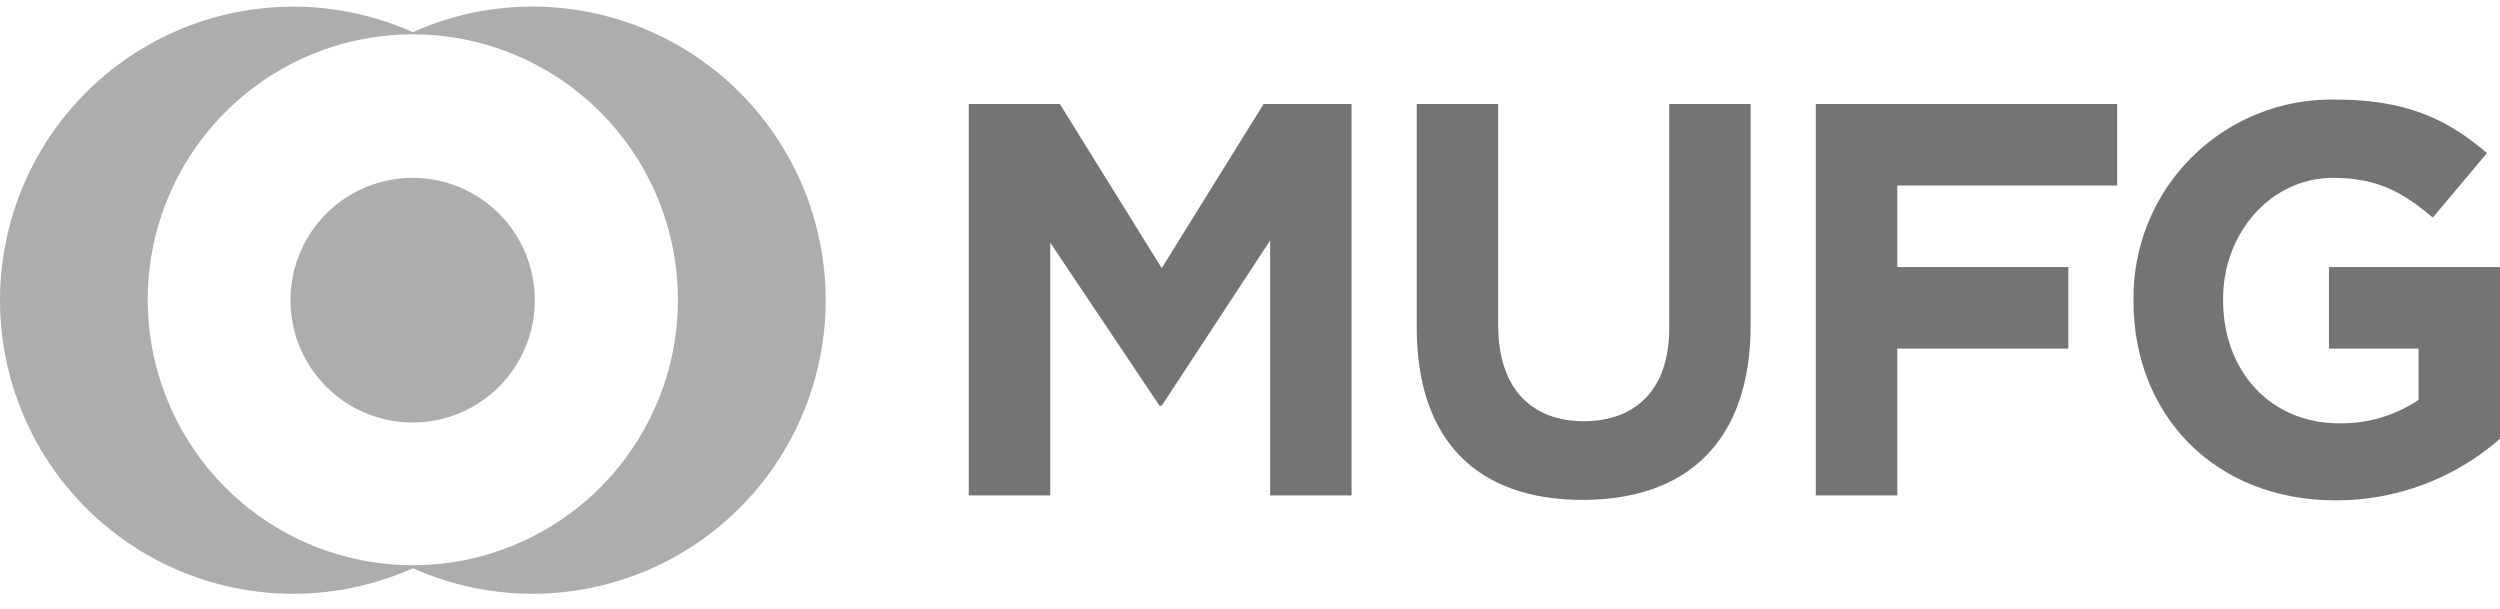
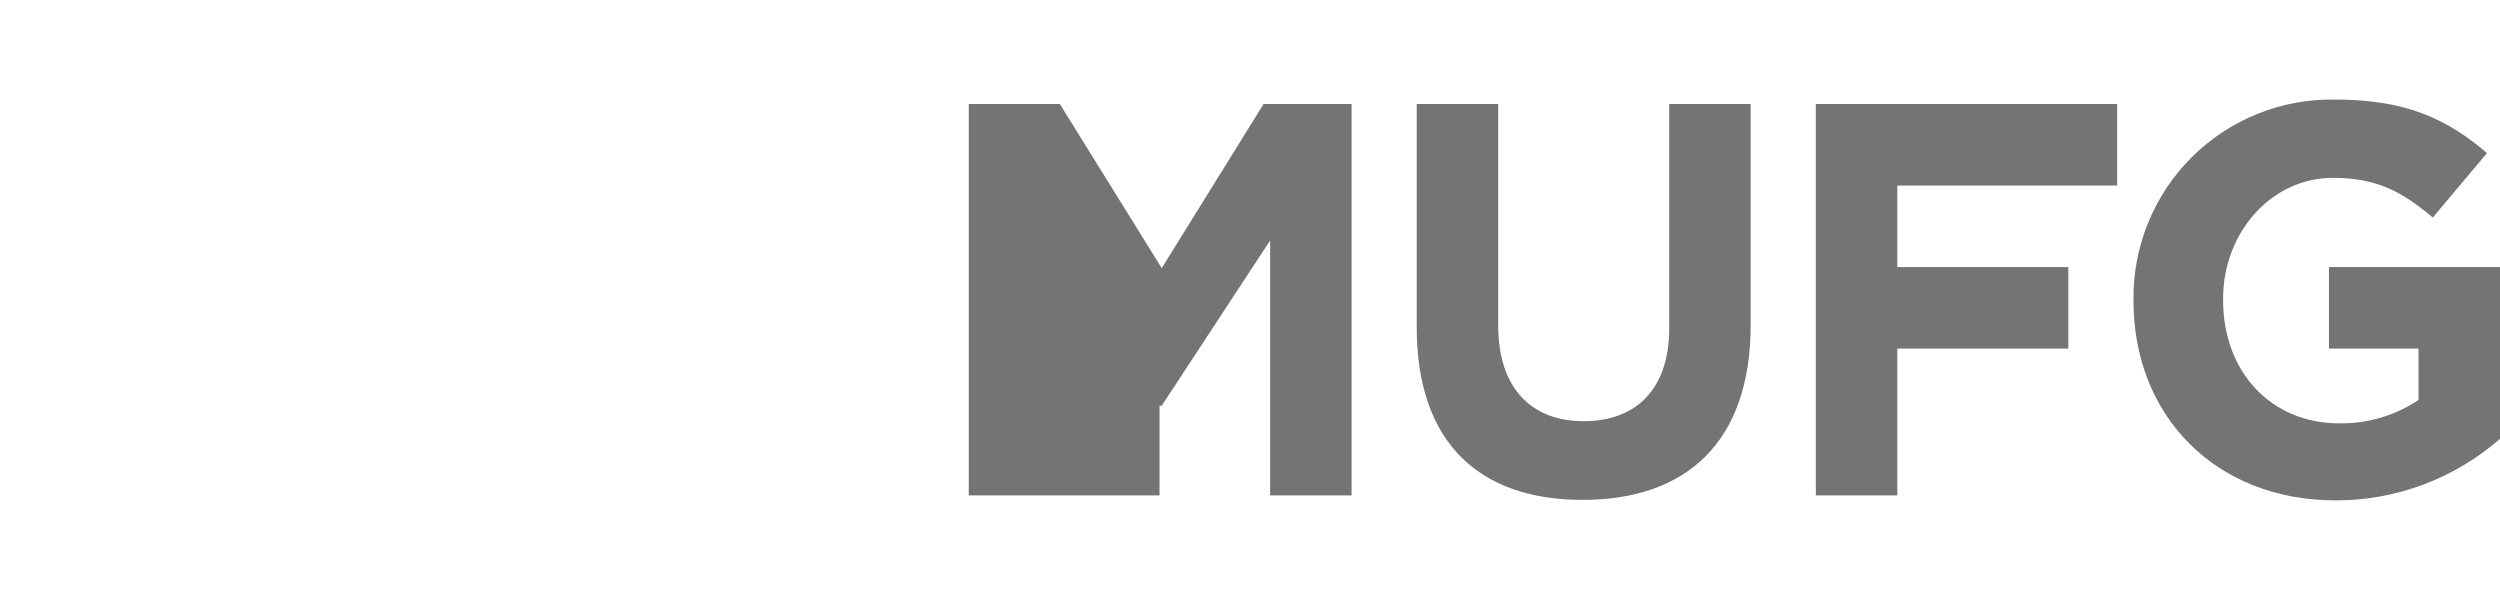
<svg xmlns="http://www.w3.org/2000/svg" width="115" height="28" viewBox="0 0 115 28" fill="none">
-   <path d="M58.426 22.789V11.062L53.439 18.663H53.338L48.31 11.16V22.789H44.563V4.783H48.752L53.439 12.334L58.126 4.783H62.173V22.789H58.426ZM72.798 22.995C68.006 22.995 65.17 20.317 65.17 15.072V4.783H68.917V14.967C68.917 17.878 70.464 19.375 72.847 19.375C75.23 19.375 76.784 17.935 76.784 15.099V4.783H80.531V14.934C80.531 20.343 77.571 22.995 72.798 22.995ZM87.275 8.534V12.285H95.143V16.037H87.275V22.789H83.528V4.783H97.391V8.534H87.275ZM107.447 23.018C101.898 23.018 98.14 19.116 98.14 13.842V13.808C98.124 12.586 98.354 11.374 98.816 10.242C99.278 9.111 99.962 8.085 100.828 7.224C101.695 6.363 102.725 5.685 103.858 5.231C104.991 4.777 106.204 4.555 107.424 4.58C110.635 4.58 112.542 5.447 114.401 7.041L111.909 10.008C110.542 8.857 109.38 8.181 107.319 8.181C104.461 8.181 102.262 10.717 102.262 13.741V13.808C102.262 17.083 104.446 19.473 107.608 19.473C108.904 19.494 110.176 19.118 111.253 18.396V16.037H107.132V12.285H115V20.186C112.908 22.015 110.224 23.022 107.447 23.018Z" fill="#747474" />
-   <path d="M24.493 0.303C22.597 0.3 20.722 0.701 18.993 1.481C16.939 0.562 14.688 0.171 12.445 0.346C10.202 0.52 8.039 1.253 6.151 2.478C4.263 3.704 2.711 5.382 1.637 7.361C0.563 9.341 0 11.557 0 13.81C0 16.062 0.563 18.279 1.637 20.259C2.711 22.238 4.263 23.916 6.151 25.142C8.039 26.367 10.202 27.1 12.445 27.274C14.688 27.448 16.939 27.058 18.993 26.139C20.828 26.959 22.824 27.359 24.833 27.309C26.842 27.258 28.815 26.759 30.607 25.846C32.398 24.934 33.964 23.633 35.189 22.037C36.413 20.441 37.266 18.592 37.685 16.623C38.105 14.655 38.079 12.618 37.61 10.661C37.142 8.704 36.243 6.876 34.978 5.312C33.714 3.748 32.116 2.486 30.302 1.619C28.488 0.753 26.503 0.303 24.493 0.303ZM18.993 26C16.58 26.001 14.221 25.285 12.215 23.943C10.208 22.601 8.645 20.693 7.722 18.46C6.799 16.228 6.558 13.772 7.029 11.402C7.501 9.033 8.664 6.857 10.371 5.15C12.079 3.442 14.253 2.281 16.62 1.811C18.987 1.342 21.44 1.586 23.668 2.513C25.897 3.44 27.8 5.008 29.138 7.019C30.476 9.029 31.188 11.392 31.185 13.808C31.18 17.043 29.893 20.143 27.607 22.429C25.322 24.715 22.224 25.999 18.993 26ZM24.602 13.808C24.602 14.921 24.272 16.009 23.655 16.934C23.037 17.86 22.159 18.581 21.133 19.007C20.106 19.433 18.976 19.544 17.886 19.327C16.795 19.11 15.794 18.574 15.008 17.787C14.222 17 13.687 15.997 13.47 14.906C13.253 13.814 13.364 12.683 13.79 11.655C14.215 10.627 14.935 9.748 15.86 9.129C16.784 8.511 17.87 8.181 18.982 8.181C20.472 8.181 21.902 8.774 22.956 9.829C24.01 10.884 24.602 12.316 24.602 13.808Z" fill="#ADADAD" />
+   <path d="M58.426 22.789V11.062L53.439 18.663H53.338V22.789H44.563V4.783H48.752L53.439 12.334L58.126 4.783H62.173V22.789H58.426ZM72.798 22.995C68.006 22.995 65.17 20.317 65.17 15.072V4.783H68.917V14.967C68.917 17.878 70.464 19.375 72.847 19.375C75.23 19.375 76.784 17.935 76.784 15.099V4.783H80.531V14.934C80.531 20.343 77.571 22.995 72.798 22.995ZM87.275 8.534V12.285H95.143V16.037H87.275V22.789H83.528V4.783H97.391V8.534H87.275ZM107.447 23.018C101.898 23.018 98.14 19.116 98.14 13.842V13.808C98.124 12.586 98.354 11.374 98.816 10.242C99.278 9.111 99.962 8.085 100.828 7.224C101.695 6.363 102.725 5.685 103.858 5.231C104.991 4.777 106.204 4.555 107.424 4.58C110.635 4.58 112.542 5.447 114.401 7.041L111.909 10.008C110.542 8.857 109.38 8.181 107.319 8.181C104.461 8.181 102.262 10.717 102.262 13.741V13.808C102.262 17.083 104.446 19.473 107.608 19.473C108.904 19.494 110.176 19.118 111.253 18.396V16.037H107.132V12.285H115V20.186C112.908 22.015 110.224 23.022 107.447 23.018Z" fill="#747474" />
</svg>